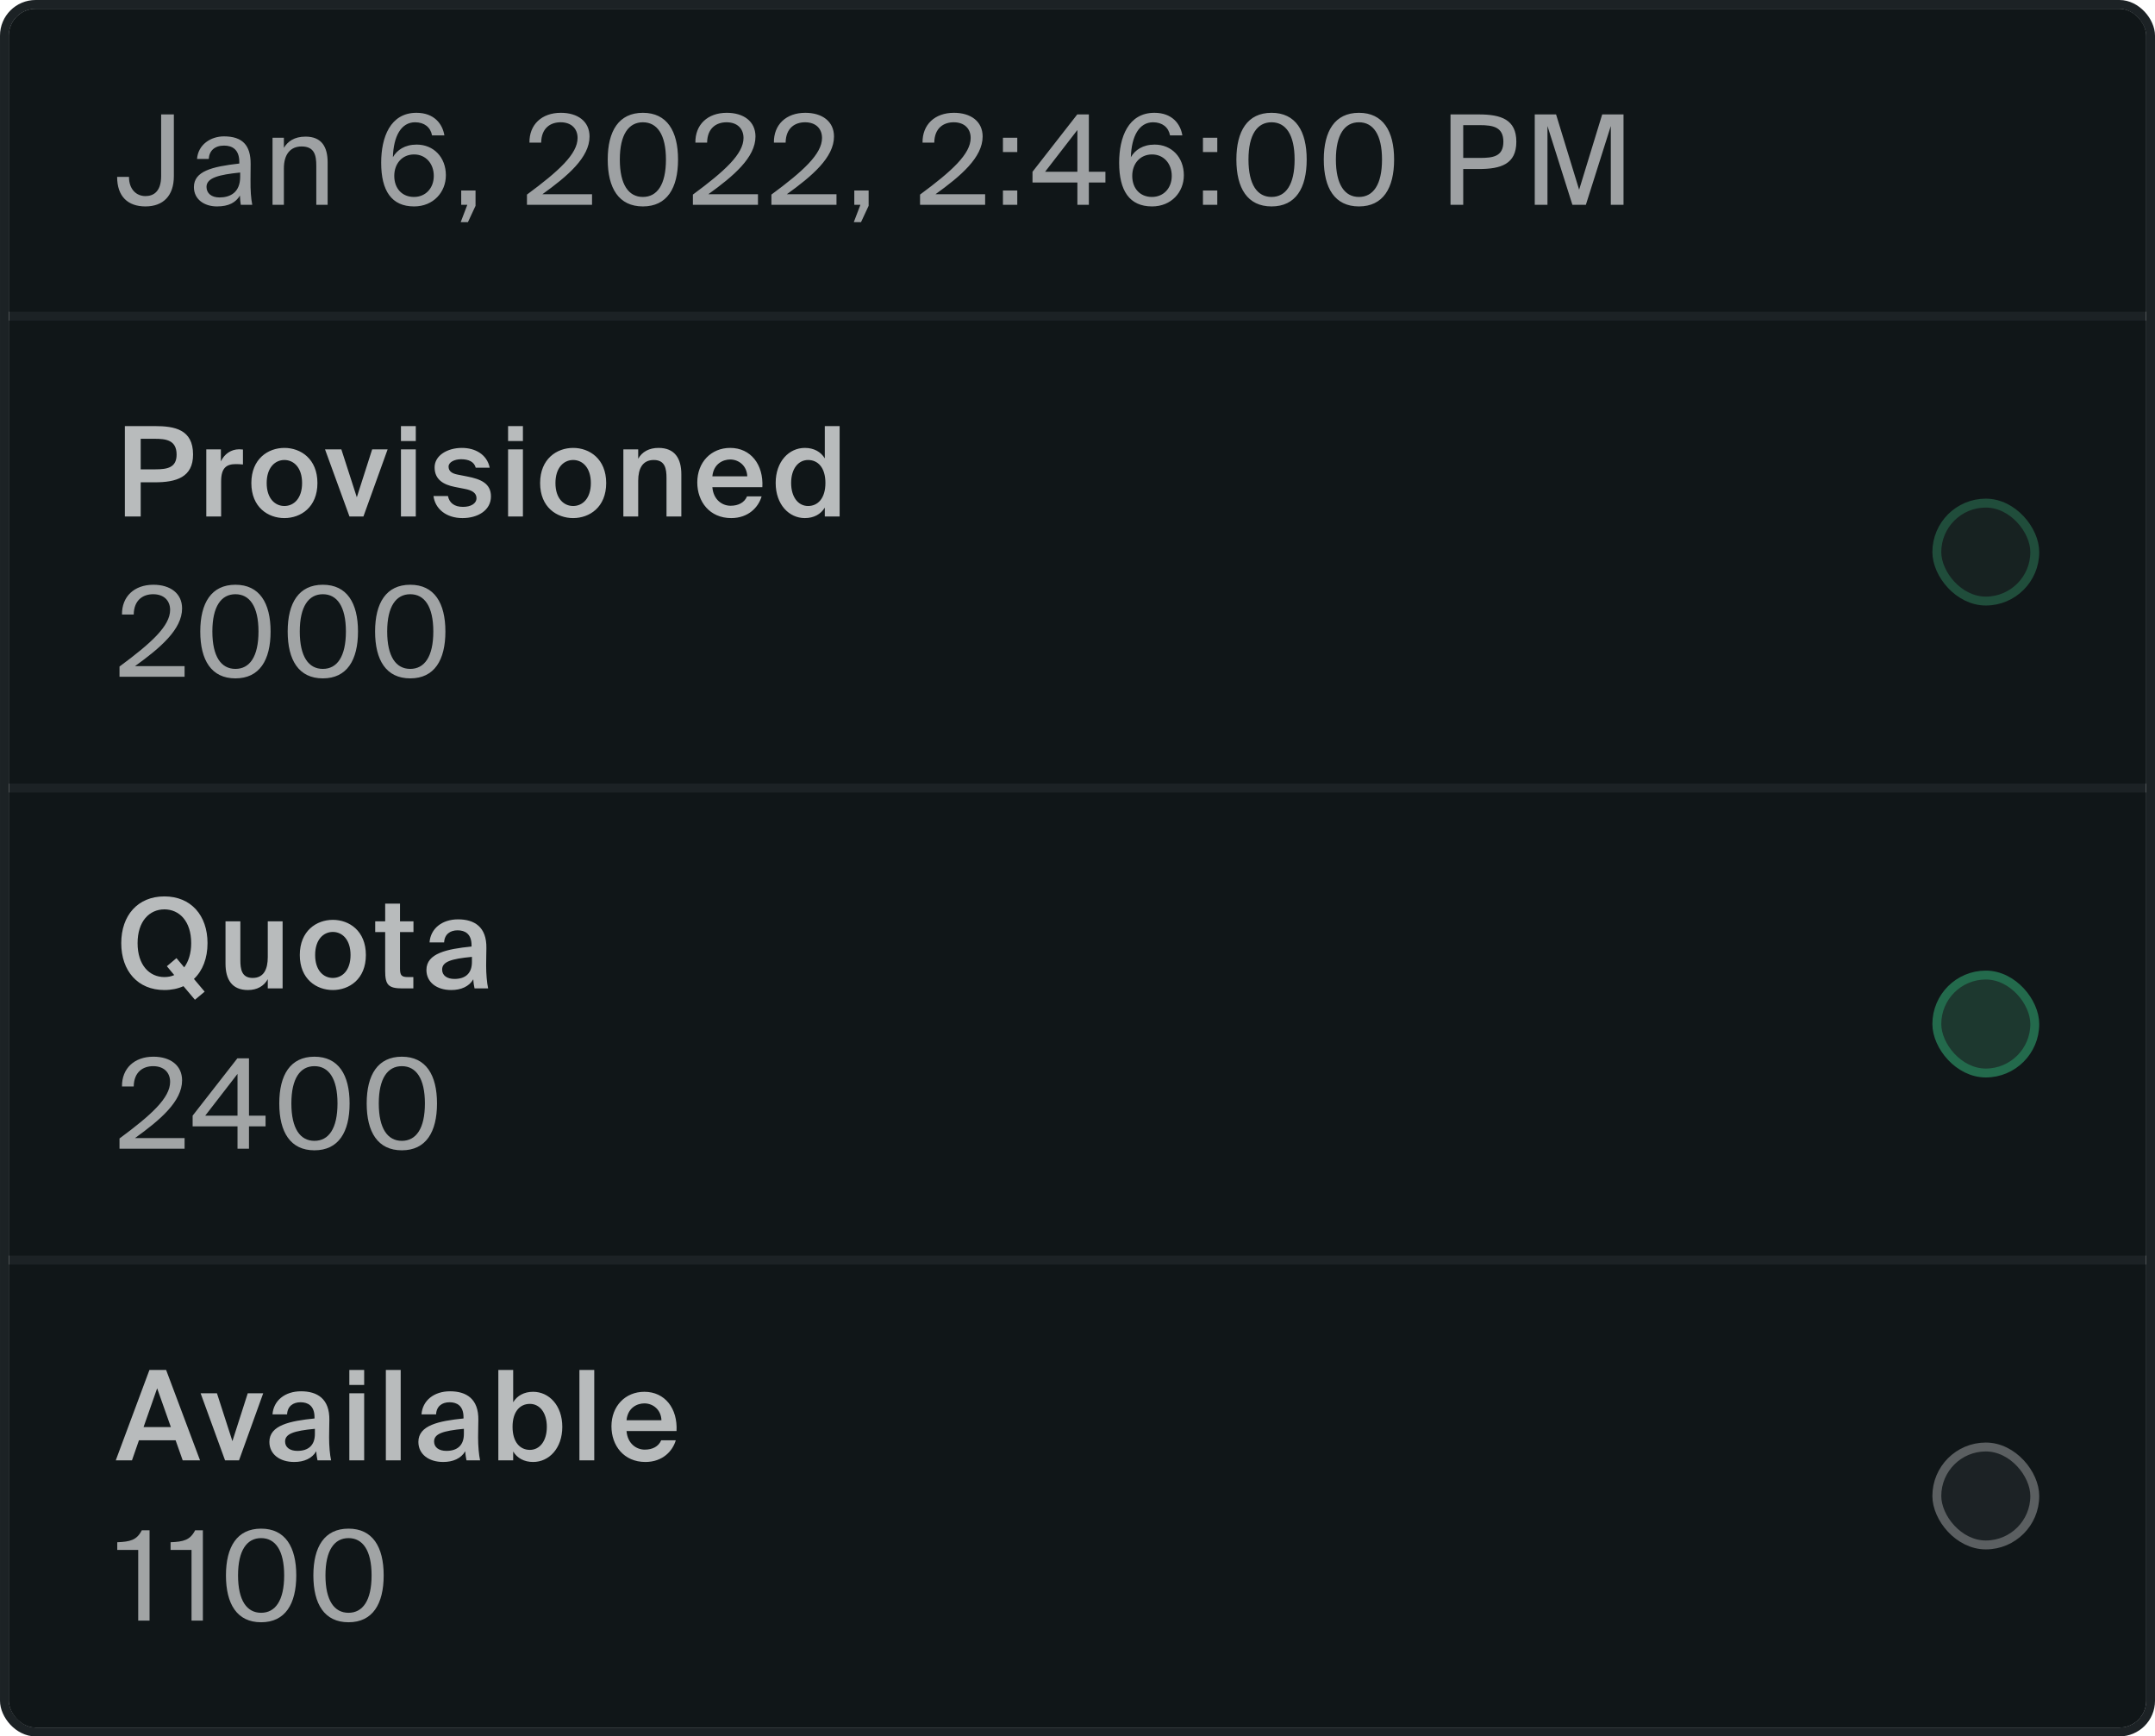
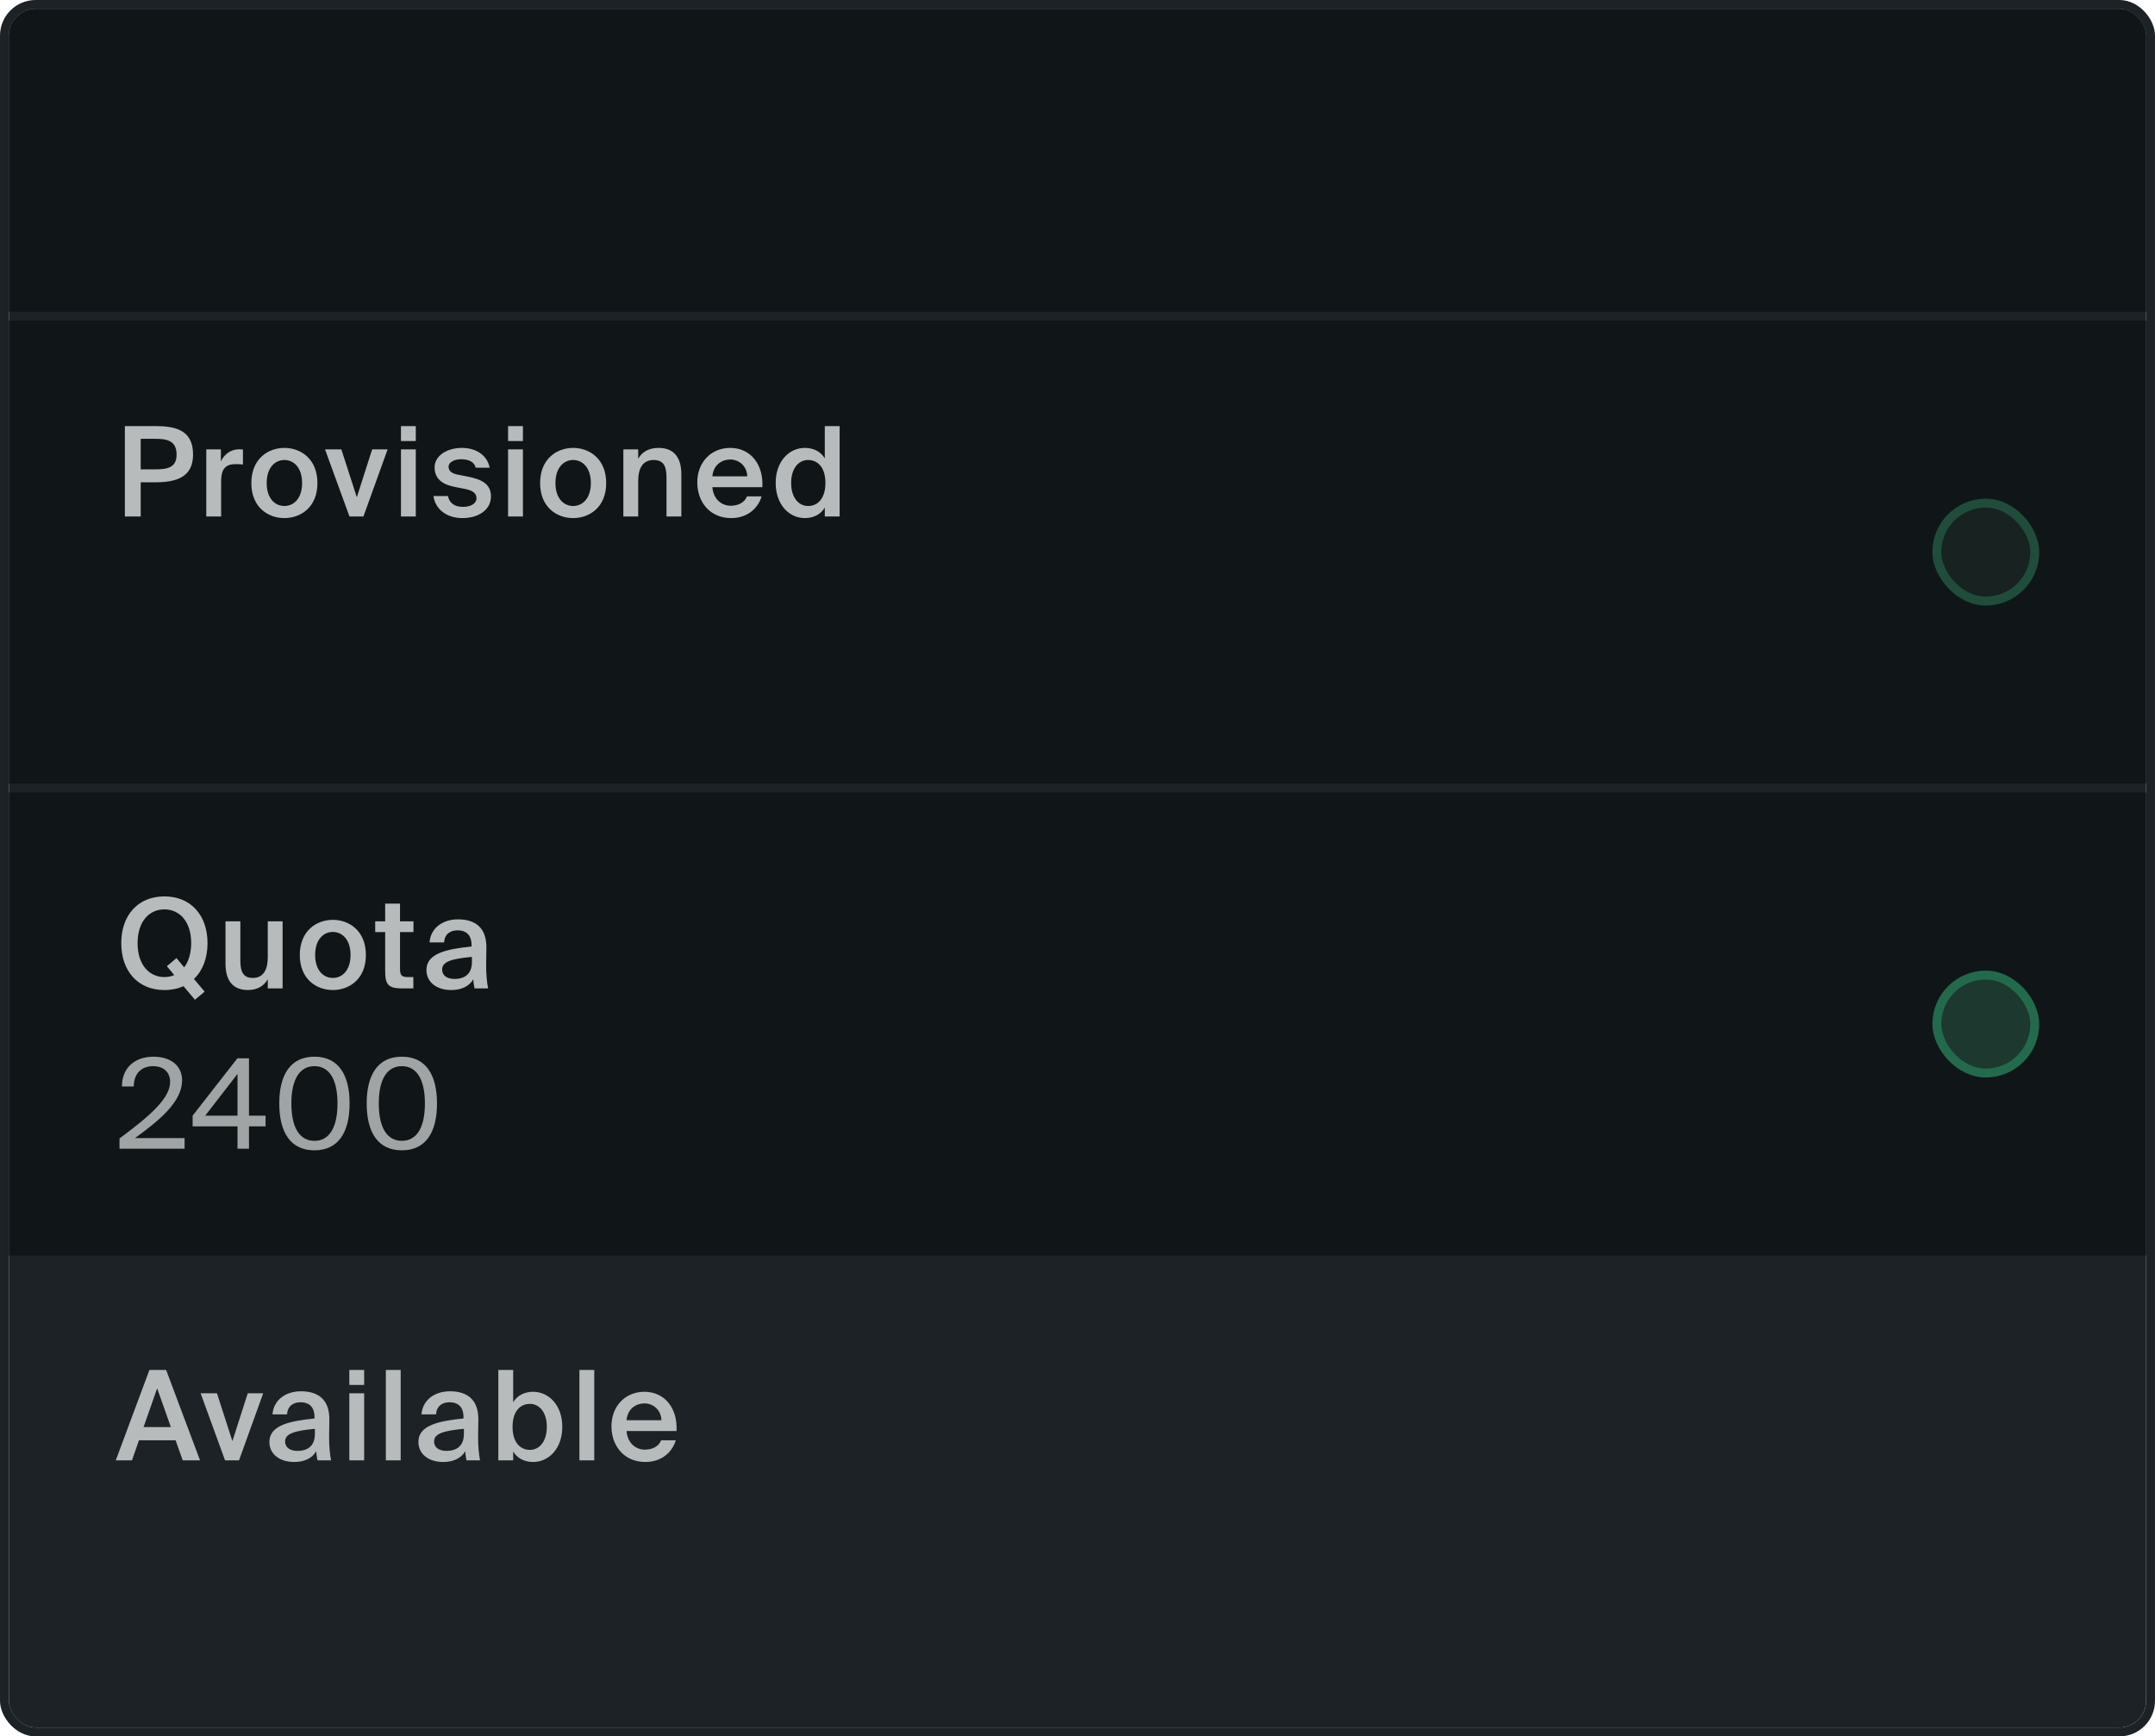
<svg xmlns="http://www.w3.org/2000/svg" width="242" height="195" viewBox="0 0 242 195" fill="none">
  <g clip-path="url(#clip0_5974_5116)">
    <rect x="1" y="1" width="240" height="193" rx="3" fill="#1C2225" />
    <rect width="240" height="34" transform="translate(1 1)" fill="#101618" />
-     <path d="M18.096 12.85H19.524V19.78C19.524 21.992 18.32 23.182 16.332 23.182C14.358 23.182 13.154 22.062 13.154 19.864H14.484C14.484 21.278 15.324 22.02 16.332 22.02C17.158 22.02 18.096 21.6 18.096 19.766V12.85ZM21.776 21.012C21.776 19.234 23.778 18.716 26.872 18.366V18.184C26.872 16.812 26.102 16.35 25.164 16.35C24.114 16.35 23.498 16.924 23.442 17.848H22.126C22.252 16.224 23.68 15.314 25.15 15.314C27.222 15.314 28.16 16.308 28.146 18.422L28.132 20.158C28.118 21.418 28.188 22.286 28.328 23H27.04C26.998 22.72 26.956 22.412 26.942 21.964C26.48 22.734 25.696 23.182 24.366 23.182C22.952 23.182 21.776 22.398 21.776 21.012ZM26.97 19.374C24.66 19.612 23.19 19.948 23.19 20.984C23.19 21.698 23.736 22.174 24.646 22.174C25.836 22.174 26.97 21.628 26.97 19.85V19.374ZM31.879 16.602C32.313 15.888 33.041 15.342 34.315 15.342C36.135 15.342 36.793 16.518 36.793 18.24V23H35.519V18.618C35.519 17.456 35.323 16.448 33.867 16.448C32.635 16.448 31.879 17.302 31.879 18.912V23H30.605V15.468H31.879V16.602ZM44.121 17.652C44.583 16.854 45.451 16.238 46.795 16.238C48.685 16.238 50.071 17.652 50.071 19.682C50.071 21.572 48.671 23.182 46.501 23.182C43.967 23.182 42.805 21.418 42.805 18.282C42.805 15.412 43.827 12.668 46.767 12.668C48.755 12.668 49.693 13.914 49.903 15.202H48.517C48.349 14.292 47.649 13.732 46.613 13.732C45.045 13.732 44.191 15.3 44.121 17.652ZM46.487 22.118C47.789 22.118 48.713 21.138 48.713 19.752C48.713 18.366 47.803 17.344 46.501 17.344C45.171 17.344 44.275 18.366 44.275 19.752C44.275 21.152 45.143 22.118 46.487 22.118ZM51.792 21.39H53.402V23.112L52.548 24.946H51.736L52.478 23H51.792V21.39ZM66.204 15.328C66.204 17.68 63.754 19.766 60.912 21.81H66.484V23H59.176V21.852C62.76 19.206 64.86 17.288 64.86 15.496C64.86 14.446 64.16 13.732 62.956 13.732C61.864 13.732 60.8 14.334 60.772 16.014H59.456C59.428 13.998 60.828 12.668 62.984 12.668C64.86 12.668 66.204 13.62 66.204 15.328ZM72.194 23.182C69.492 23.182 68.246 21.138 68.246 17.918C68.246 14.712 69.492 12.668 72.194 12.668C74.896 12.668 76.142 14.712 76.142 17.918C76.142 21.138 74.896 23.182 72.194 23.182ZM72.194 13.732C70.598 13.732 69.604 15.104 69.604 17.918C69.604 20.746 70.598 22.118 72.194 22.118C73.79 22.118 74.784 20.746 74.784 17.918C74.784 15.104 73.79 13.732 72.194 13.732ZM84.838 15.328C84.838 17.68 82.388 19.766 79.546 21.81H85.118V23H77.81V21.852C81.394 19.206 83.494 17.288 83.494 15.496C83.494 14.446 82.794 13.732 81.59 13.732C80.498 13.732 79.434 14.334 79.406 16.014H78.09C78.062 13.998 79.462 12.668 81.618 12.668C83.494 12.668 84.838 13.62 84.838 15.328ZM93.655 15.328C93.655 17.68 91.205 19.766 88.363 21.81H93.935V23H86.627V21.852C90.211 19.206 92.311 17.288 92.311 15.496C92.311 14.446 91.611 13.732 90.407 13.732C89.315 13.732 88.251 14.334 88.223 16.014H86.907C86.879 13.998 88.279 12.668 90.435 12.668C92.311 12.668 93.655 13.62 93.655 15.328ZM95.935 21.39H97.545V23.112L96.691 24.946H95.879L96.621 23H95.935V21.39ZM110.347 15.328C110.347 17.68 107.897 19.766 105.055 21.81H110.627V23H103.319V21.852C106.903 19.206 109.003 17.288 109.003 15.496C109.003 14.446 108.303 13.732 107.099 13.732C106.007 13.732 104.943 14.334 104.915 16.014H103.599C103.571 13.998 104.971 12.668 107.127 12.668C109.003 12.668 110.347 13.62 110.347 15.328ZM112.627 17.078V15.468H114.237V17.078H112.627ZM112.627 23V21.39H114.237V23H112.627ZM124.137 20.494H122.275V23H120.987V20.494H115.947V19.29L120.973 12.85H122.275V19.29H124.137V20.494ZM117.361 19.29H120.987V14.6L117.361 19.29ZM126.993 17.652C127.455 16.854 128.323 16.238 129.667 16.238C131.557 16.238 132.943 17.652 132.943 19.682C132.943 21.572 131.543 23.182 129.373 23.182C126.839 23.182 125.677 21.418 125.677 18.282C125.677 15.412 126.699 12.668 129.639 12.668C131.627 12.668 132.565 13.914 132.775 15.202H131.389C131.221 14.292 130.521 13.732 129.485 13.732C127.917 13.732 127.063 15.3 126.993 17.652ZM129.359 22.118C130.661 22.118 131.585 21.138 131.585 19.752C131.585 18.366 130.675 17.344 129.373 17.344C128.043 17.344 127.147 18.366 127.147 19.752C127.147 21.152 128.015 22.118 129.359 22.118ZM135.088 17.078V15.468H136.698V17.078H135.088ZM135.088 23V21.39H136.698V23H135.088ZM142.79 23.182C140.088 23.182 138.842 21.138 138.842 17.918C138.842 14.712 140.088 12.668 142.79 12.668C145.492 12.668 146.738 14.712 146.738 17.918C146.738 21.138 145.492 23.182 142.79 23.182ZM142.79 13.732C141.194 13.732 140.2 15.104 140.2 17.918C140.2 20.746 141.194 22.118 142.79 22.118C144.386 22.118 145.38 20.746 145.38 17.918C145.38 15.104 144.386 13.732 142.79 13.732ZM152.606 23.182C149.904 23.182 148.658 21.138 148.658 17.918C148.658 14.712 149.904 12.668 152.606 12.668C155.308 12.668 156.554 14.712 156.554 17.918C156.554 21.138 155.308 23.182 152.606 23.182ZM152.606 13.732C151.01 13.732 150.016 15.104 150.016 17.918C150.016 20.746 151.01 22.118 152.606 22.118C154.202 22.118 155.196 20.746 155.196 17.918C155.196 15.104 154.202 13.732 152.606 13.732ZM166.066 12.85C168.544 12.85 170.28 13.41 170.28 15.916C170.28 18.436 168.544 18.982 166.066 18.982H164.316V23H162.888V12.85H166.066ZM164.316 14.054V17.736H166.178C167.662 17.736 168.824 17.582 168.824 15.916C168.824 14.264 167.662 14.054 166.178 14.054H164.316ZM176.576 23L173.776 14.152V23H172.348V12.85H174.742L177.332 21.306L179.922 12.85H182.316V23H180.888V14.152L178.088 23H176.576Z" fill="#9EA1A3" />
    <rect width="240" height="52" transform="translate(1 36)" fill="#101618" />
    <path d="M17.368 47.85C19.594 47.85 21.68 48.214 21.68 51.042C21.68 53.604 19.79 54.164 17.396 54.164H15.8V58H14.022V47.85H17.368ZM15.8 49.278V52.708H17.452C18.796 52.708 19.832 52.512 19.832 51.056C19.832 49.404 18.614 49.278 17.368 49.278H15.8ZM27.282 52.162C27.002 52.134 26.736 52.12 26.484 52.12C25.434 52.12 24.832 52.54 24.832 54.052V58H23.166V50.468H24.804V51.812C25.21 50.972 25.938 50.468 26.848 50.454C26.974 50.454 27.156 50.468 27.282 50.482V52.162ZM35.646 54.248C35.646 56.964 33.77 58.182 31.936 58.182C30.102 58.182 28.226 56.964 28.226 54.248C28.226 51.532 30.102 50.3 31.936 50.3C33.77 50.3 35.646 51.532 35.646 54.248ZM31.936 56.824C32.986 56.824 33.924 55.984 33.924 54.248C33.924 52.512 32.986 51.658 31.936 51.658C30.886 51.658 29.948 52.512 29.948 54.248C29.948 55.984 30.886 56.824 31.936 56.824ZM40.07 55.844L41.792 50.468H43.528L40.812 58H39.244L36.5 50.468H38.334L40.07 55.844ZM46.692 47.85V49.53H45.026V47.85H46.692ZM46.692 50.468V58H45.026V50.468H46.692ZM53.425 52.526C53.243 51.84 52.613 51.574 51.773 51.574C51.045 51.574 50.373 51.896 50.373 52.4C50.373 52.904 50.737 53.17 51.381 53.296L52.445 53.506C53.971 53.8 55.133 54.276 55.133 55.746C55.133 57.314 53.649 58.182 51.941 58.182C50.093 58.182 48.861 57.132 48.679 55.704H50.303C50.457 56.474 51.017 56.922 51.997 56.922C52.865 56.922 53.509 56.558 53.509 55.942C53.509 55.326 52.949 55.046 52.207 54.906L51.073 54.682C49.799 54.43 48.805 53.856 48.805 52.484C48.805 51.154 50.233 50.3 51.871 50.3C53.341 50.3 54.685 51.014 54.993 52.526H53.425ZM58.722 47.85V49.53H57.056V47.85H58.722ZM58.722 50.468V58H57.056V50.468H58.722ZM68.073 54.248C68.073 56.964 66.197 58.182 64.363 58.182C62.529 58.182 60.653 56.964 60.653 54.248C60.653 51.532 62.529 50.3 64.363 50.3C66.197 50.3 68.073 51.532 68.073 54.248ZM64.363 56.824C65.413 56.824 66.351 55.984 66.351 54.248C66.351 52.512 65.413 51.658 64.363 51.658C63.313 51.658 62.375 52.512 62.375 54.248C62.375 55.984 63.313 56.824 64.363 56.824ZM71.668 51.518C72.102 50.734 72.9 50.3 73.95 50.3C75.77 50.3 76.512 51.476 76.512 53.268V58H74.846V53.674C74.846 52.652 74.692 51.658 73.418 51.658C72.144 51.658 71.668 52.638 71.668 53.996V58H70.002V50.468H71.668V51.518ZM79.996 54.71C80.108 56.11 81.088 56.796 82.04 56.796C82.908 56.796 83.594 56.446 83.888 55.746H85.526C85.176 56.95 84.056 58.182 82.11 58.182C79.688 58.182 78.302 56.334 78.302 54.178C78.302 51.91 79.856 50.3 81.998 50.3C84.308 50.3 85.75 52.176 85.61 54.71H79.996ZM79.996 53.492H83.916C83.874 52.316 82.978 51.602 81.998 51.602C81.214 51.602 80.136 52.064 79.996 53.492ZM92.622 47.85H94.288V58H92.622V57.006C92.174 57.748 91.39 58.182 90.382 58.182C88.604 58.182 87.106 56.656 87.106 54.234C87.106 51.826 88.604 50.3 90.382 50.3C91.39 50.3 92.174 50.734 92.622 51.476V47.85ZM90.746 51.658C89.64 51.658 88.842 52.652 88.842 54.234C88.842 55.83 89.64 56.824 90.746 56.824C91.838 56.824 92.692 55.97 92.692 54.234C92.692 52.498 91.838 51.658 90.746 51.658Z" fill="#B8BBBC" />
-     <path d="M20.448 68.328C20.448 70.68 17.998 72.766 15.156 74.81H20.728V76H13.42V74.852C17.004 72.206 19.104 70.288 19.104 68.496C19.104 67.446 18.404 66.732 17.2 66.732C16.108 66.732 15.044 67.334 15.016 69.014H13.7C13.672 66.998 15.072 65.668 17.228 65.668C19.104 65.668 20.448 66.62 20.448 68.328ZM26.438 76.182C23.736 76.182 22.49 74.138 22.49 70.918C22.49 67.712 23.736 65.668 26.438 65.668C29.14 65.668 30.386 67.712 30.386 70.918C30.386 74.138 29.14 76.182 26.438 76.182ZM26.438 66.732C24.842 66.732 23.848 68.104 23.848 70.918C23.848 73.746 24.842 75.118 26.438 75.118C28.034 75.118 29.028 73.746 29.028 70.918C29.028 68.104 28.034 66.732 26.438 66.732ZM36.254 76.182C33.552 76.182 32.306 74.138 32.306 70.918C32.306 67.712 33.552 65.668 36.254 65.668C38.956 65.668 40.202 67.712 40.202 70.918C40.202 74.138 38.956 76.182 36.254 76.182ZM36.254 66.732C34.658 66.732 33.664 68.104 33.664 70.918C33.664 73.746 34.658 75.118 36.254 75.118C37.85 75.118 38.844 73.746 38.844 70.918C38.844 68.104 37.85 66.732 36.254 66.732ZM46.069 76.182C43.367 76.182 42.121 74.138 42.121 70.918C42.121 67.712 43.367 65.668 46.069 65.668C48.772 65.668 50.017 67.712 50.017 70.918C50.017 74.138 48.772 76.182 46.069 76.182ZM46.069 66.732C44.474 66.732 43.48 68.104 43.48 70.918C43.48 73.746 44.474 75.118 46.069 75.118C47.666 75.118 48.66 73.746 48.66 70.918C48.66 68.104 47.666 66.732 46.069 66.732Z" fill="#A1A4A5" />
    <rect x="217.5" y="56.5" width="11" height="11" rx="5.5" fill="#172221" stroke="#204D3B" />
    <rect width="240" height="52" transform="translate(1 89)" fill="#101618" />
    <path d="M21.778 109.936L22.982 111.364L21.89 112.274L20.602 110.748C19.986 111.028 19.258 111.182 18.46 111.182C15.478 111.182 13.616 109.04 13.616 105.918C13.616 102.796 15.478 100.668 18.46 100.668C21.442 100.668 23.304 102.796 23.304 105.918C23.304 107.612 22.758 109.012 21.778 109.936ZM18.46 109.726C18.852 109.726 19.23 109.656 19.566 109.502L18.74 108.508L19.818 107.598L20.686 108.634C21.162 107.99 21.47 107.08 21.47 105.918C21.47 103.454 20.14 102.124 18.46 102.124C16.78 102.124 15.45 103.454 15.45 105.918C15.45 108.382 16.78 109.726 18.46 109.726ZM30.07 109.964C29.636 110.748 28.866 111.182 27.844 111.182C26.052 111.182 25.324 110.006 25.324 108.214V103.468H26.99V107.808C26.99 108.83 27.13 109.824 28.376 109.824C29.622 109.824 30.07 108.844 30.07 107.486V103.468H31.736V111H30.07V109.964ZM41.087 107.248C41.087 109.964 39.211 111.182 37.377 111.182C35.543 111.182 33.667 109.964 33.667 107.248C33.667 104.532 35.543 103.3 37.377 103.3C39.211 103.3 41.087 104.532 41.087 107.248ZM37.377 109.824C38.427 109.824 39.365 108.984 39.365 107.248C39.365 105.512 38.427 104.658 37.377 104.658C36.327 104.658 35.389 105.512 35.389 107.248C35.389 108.984 36.327 109.824 37.377 109.824ZM43.254 101.48H44.92V103.468H46.432V104.672H44.92V108.774C44.92 109.544 45.102 109.726 45.816 109.726H46.418V111H45.186C43.576 111 43.254 110.566 43.254 109.026V104.672H42.134V103.468H43.254V101.48ZM47.886 108.928C47.886 107.052 50.196 106.576 52.954 106.296V106.156C52.954 104.868 52.212 104.476 51.386 104.476C50.546 104.476 49.916 104.924 49.874 105.834H48.236C48.348 104.294 49.622 103.244 51.442 103.244C53.248 103.244 54.662 104.07 54.62 106.478C54.62 106.856 54.592 107.738 54.592 108.424C54.592 109.376 54.676 110.37 54.816 111H53.29C53.234 110.678 53.178 110.496 53.15 109.978C52.674 110.79 51.778 111.182 50.672 111.182C49.034 111.182 47.886 110.3 47.886 108.928ZM52.996 107.458C50.616 107.682 49.65 108.018 49.65 108.886C49.65 109.544 50.196 109.936 51.036 109.936C52.268 109.936 52.996 109.306 52.996 108.032V107.458Z" fill="#B8BBBC" />
    <path d="M20.448 121.328C20.448 123.68 17.998 125.766 15.156 127.81H20.728V129H13.42V127.852C17.004 125.206 19.104 123.288 19.104 121.496C19.104 120.446 18.404 119.732 17.2 119.732C16.108 119.732 15.044 120.334 15.016 122.014H13.7C13.672 119.998 15.072 118.668 17.228 118.668C19.104 118.668 20.448 119.62 20.448 121.328ZM29.822 126.494H27.96V129H26.672V126.494H21.632V125.29L26.658 118.85H27.96V125.29H29.822V126.494ZM23.046 125.29H26.672V120.6L23.046 125.29ZM35.31 129.182C32.608 129.182 31.362 127.138 31.362 123.918C31.362 120.712 32.608 118.668 35.31 118.668C38.012 118.668 39.258 120.712 39.258 123.918C39.258 127.138 38.012 129.182 35.31 129.182ZM35.31 119.732C33.714 119.732 32.72 121.104 32.72 123.918C32.72 126.746 33.714 128.118 35.31 128.118C36.906 128.118 37.9 126.746 37.9 123.918C37.9 121.104 36.906 119.732 35.31 119.732ZM45.126 129.182C42.424 129.182 41.178 127.138 41.178 123.918C41.178 120.712 42.424 118.668 45.126 118.668C47.828 118.668 49.074 120.712 49.074 123.918C49.074 127.138 47.828 129.182 45.126 129.182ZM45.126 119.732C43.53 119.732 42.536 121.104 42.536 123.918C42.536 126.746 43.53 128.118 45.126 128.118C46.722 128.118 47.716 126.746 47.716 123.918C47.716 121.104 46.722 119.732 45.126 119.732Z" fill="#A1A4A5" />
    <rect x="217.5" y="109.5" width="11" height="11" rx="5.5" fill="#1D382F" stroke="#236A4C" />
-     <rect width="240" height="52" transform="translate(1 142)" fill="#101618" />
    <path d="M16.78 153.85H18.656L22.464 164H20.518L19.72 161.746H15.604L14.82 164H13L16.78 153.85ZM16.122 160.262H19.188L17.648 155.908L16.122 160.262ZM26.099 161.844L27.821 156.468H29.557L26.841 164H25.273L22.529 156.468H24.363L26.099 161.844ZM30.251 161.928C30.251 160.052 32.561 159.576 35.319 159.296V159.156C35.319 157.868 34.577 157.476 33.751 157.476C32.911 157.476 32.281 157.924 32.239 158.834H30.601C30.713 157.294 31.987 156.244 33.807 156.244C35.613 156.244 37.027 157.07 36.985 159.478C36.985 159.856 36.957 160.738 36.957 161.424C36.957 162.376 37.041 163.37 37.181 164H35.655C35.599 163.678 35.543 163.496 35.515 162.978C35.039 163.79 34.143 164.182 33.037 164.182C31.399 164.182 30.251 163.3 30.251 161.928ZM35.361 160.458C32.981 160.682 32.015 161.018 32.015 161.886C32.015 162.544 32.561 162.936 33.401 162.936C34.633 162.936 35.361 162.306 35.361 161.032V160.458ZM40.895 153.85V155.53H39.229V153.85H40.895ZM40.895 156.468V164H39.229V156.468H40.895ZM44.996 164H43.33V153.85H44.996V164ZM46.983 161.928C46.983 160.052 49.293 159.576 52.051 159.296V159.156C52.051 157.868 51.309 157.476 50.483 157.476C49.643 157.476 49.013 157.924 48.971 158.834H47.333C47.445 157.294 48.719 156.244 50.539 156.244C52.345 156.244 53.759 157.07 53.717 159.478C53.717 159.856 53.689 160.738 53.689 161.424C53.689 162.376 53.773 163.37 53.913 164H52.387C52.331 163.678 52.275 163.496 52.247 162.978C51.771 163.79 50.875 164.182 49.769 164.182C48.131 164.182 46.983 163.3 46.983 161.928ZM52.093 160.458C49.713 160.682 48.747 161.018 48.747 161.886C48.747 162.544 49.293 162.936 50.133 162.936C51.365 162.936 52.093 162.306 52.093 161.032V160.458ZM57.628 153.85V157.476C58.076 156.734 58.86 156.3 59.868 156.3C61.646 156.3 63.144 157.826 63.144 160.234C63.144 162.656 61.646 164.182 59.868 164.182C58.86 164.182 58.076 163.748 57.628 163.006V164H55.962V153.85H57.628ZM59.504 162.824C60.61 162.824 61.408 161.83 61.408 160.234C61.408 158.652 60.61 157.658 59.504 157.658C58.412 157.658 57.558 158.498 57.558 160.234C57.558 161.97 58.412 162.824 59.504 162.824ZM66.733 164H65.067V153.85H66.733V164ZM70.358 160.71C70.47 162.11 71.45 162.796 72.402 162.796C73.27 162.796 73.956 162.446 74.25 161.746H75.888C75.538 162.95 74.418 164.182 72.472 164.182C70.05 164.182 68.664 162.334 68.664 160.178C68.664 157.91 70.218 156.3 72.36 156.3C74.67 156.3 76.112 158.176 75.972 160.71H70.358ZM70.358 159.492H74.278C74.236 158.316 73.34 157.602 72.36 157.602C71.576 157.602 70.498 158.064 70.358 159.492Z" fill="#B8BBBC" />
-     <path d="M15.52 182V174.062H13.168V173.194C14.624 173.138 15.366 172.956 15.926 171.85H16.794V182H15.52ZM21.508 182V174.062H19.156V173.194C20.612 173.138 21.354 172.956 21.914 171.85H22.782V182H21.508ZM29.322 182.182C26.62 182.182 25.374 180.138 25.374 176.918C25.374 173.712 26.62 171.668 29.322 171.668C32.024 171.668 33.27 173.712 33.27 176.918C33.27 180.138 32.024 182.182 29.322 182.182ZM29.322 172.732C27.726 172.732 26.732 174.104 26.732 176.918C26.732 179.746 27.726 181.118 29.322 181.118C30.918 181.118 31.912 179.746 31.912 176.918C31.912 174.104 30.918 172.732 29.322 172.732ZM39.138 182.182C36.436 182.182 35.19 180.138 35.19 176.918C35.19 173.712 36.436 171.668 39.138 171.668C41.84 171.668 43.086 173.712 43.086 176.918C43.086 180.138 41.84 182.182 39.138 182.182ZM39.138 172.732C37.542 172.732 36.548 174.104 36.548 176.918C36.548 179.746 37.542 181.118 39.138 181.118C40.734 181.118 41.728 179.746 41.728 176.918C41.728 174.104 40.734 172.732 39.138 172.732Z" fill="#A1A4A5" />
-     <rect x="217.5" y="162.5" width="11" height="11" rx="5.5" fill="#1C2225" stroke="#5B5F61" />
  </g>
  <rect x="0.5" y="0.5" width="241" height="194" rx="3.5" stroke="#1C2225" />
  <defs>
    <clipPath id="clip0_5974_5116">
      <rect x="1" y="1" width="240" height="193" rx="3" fill="white" />
    </clipPath>
  </defs>
</svg>